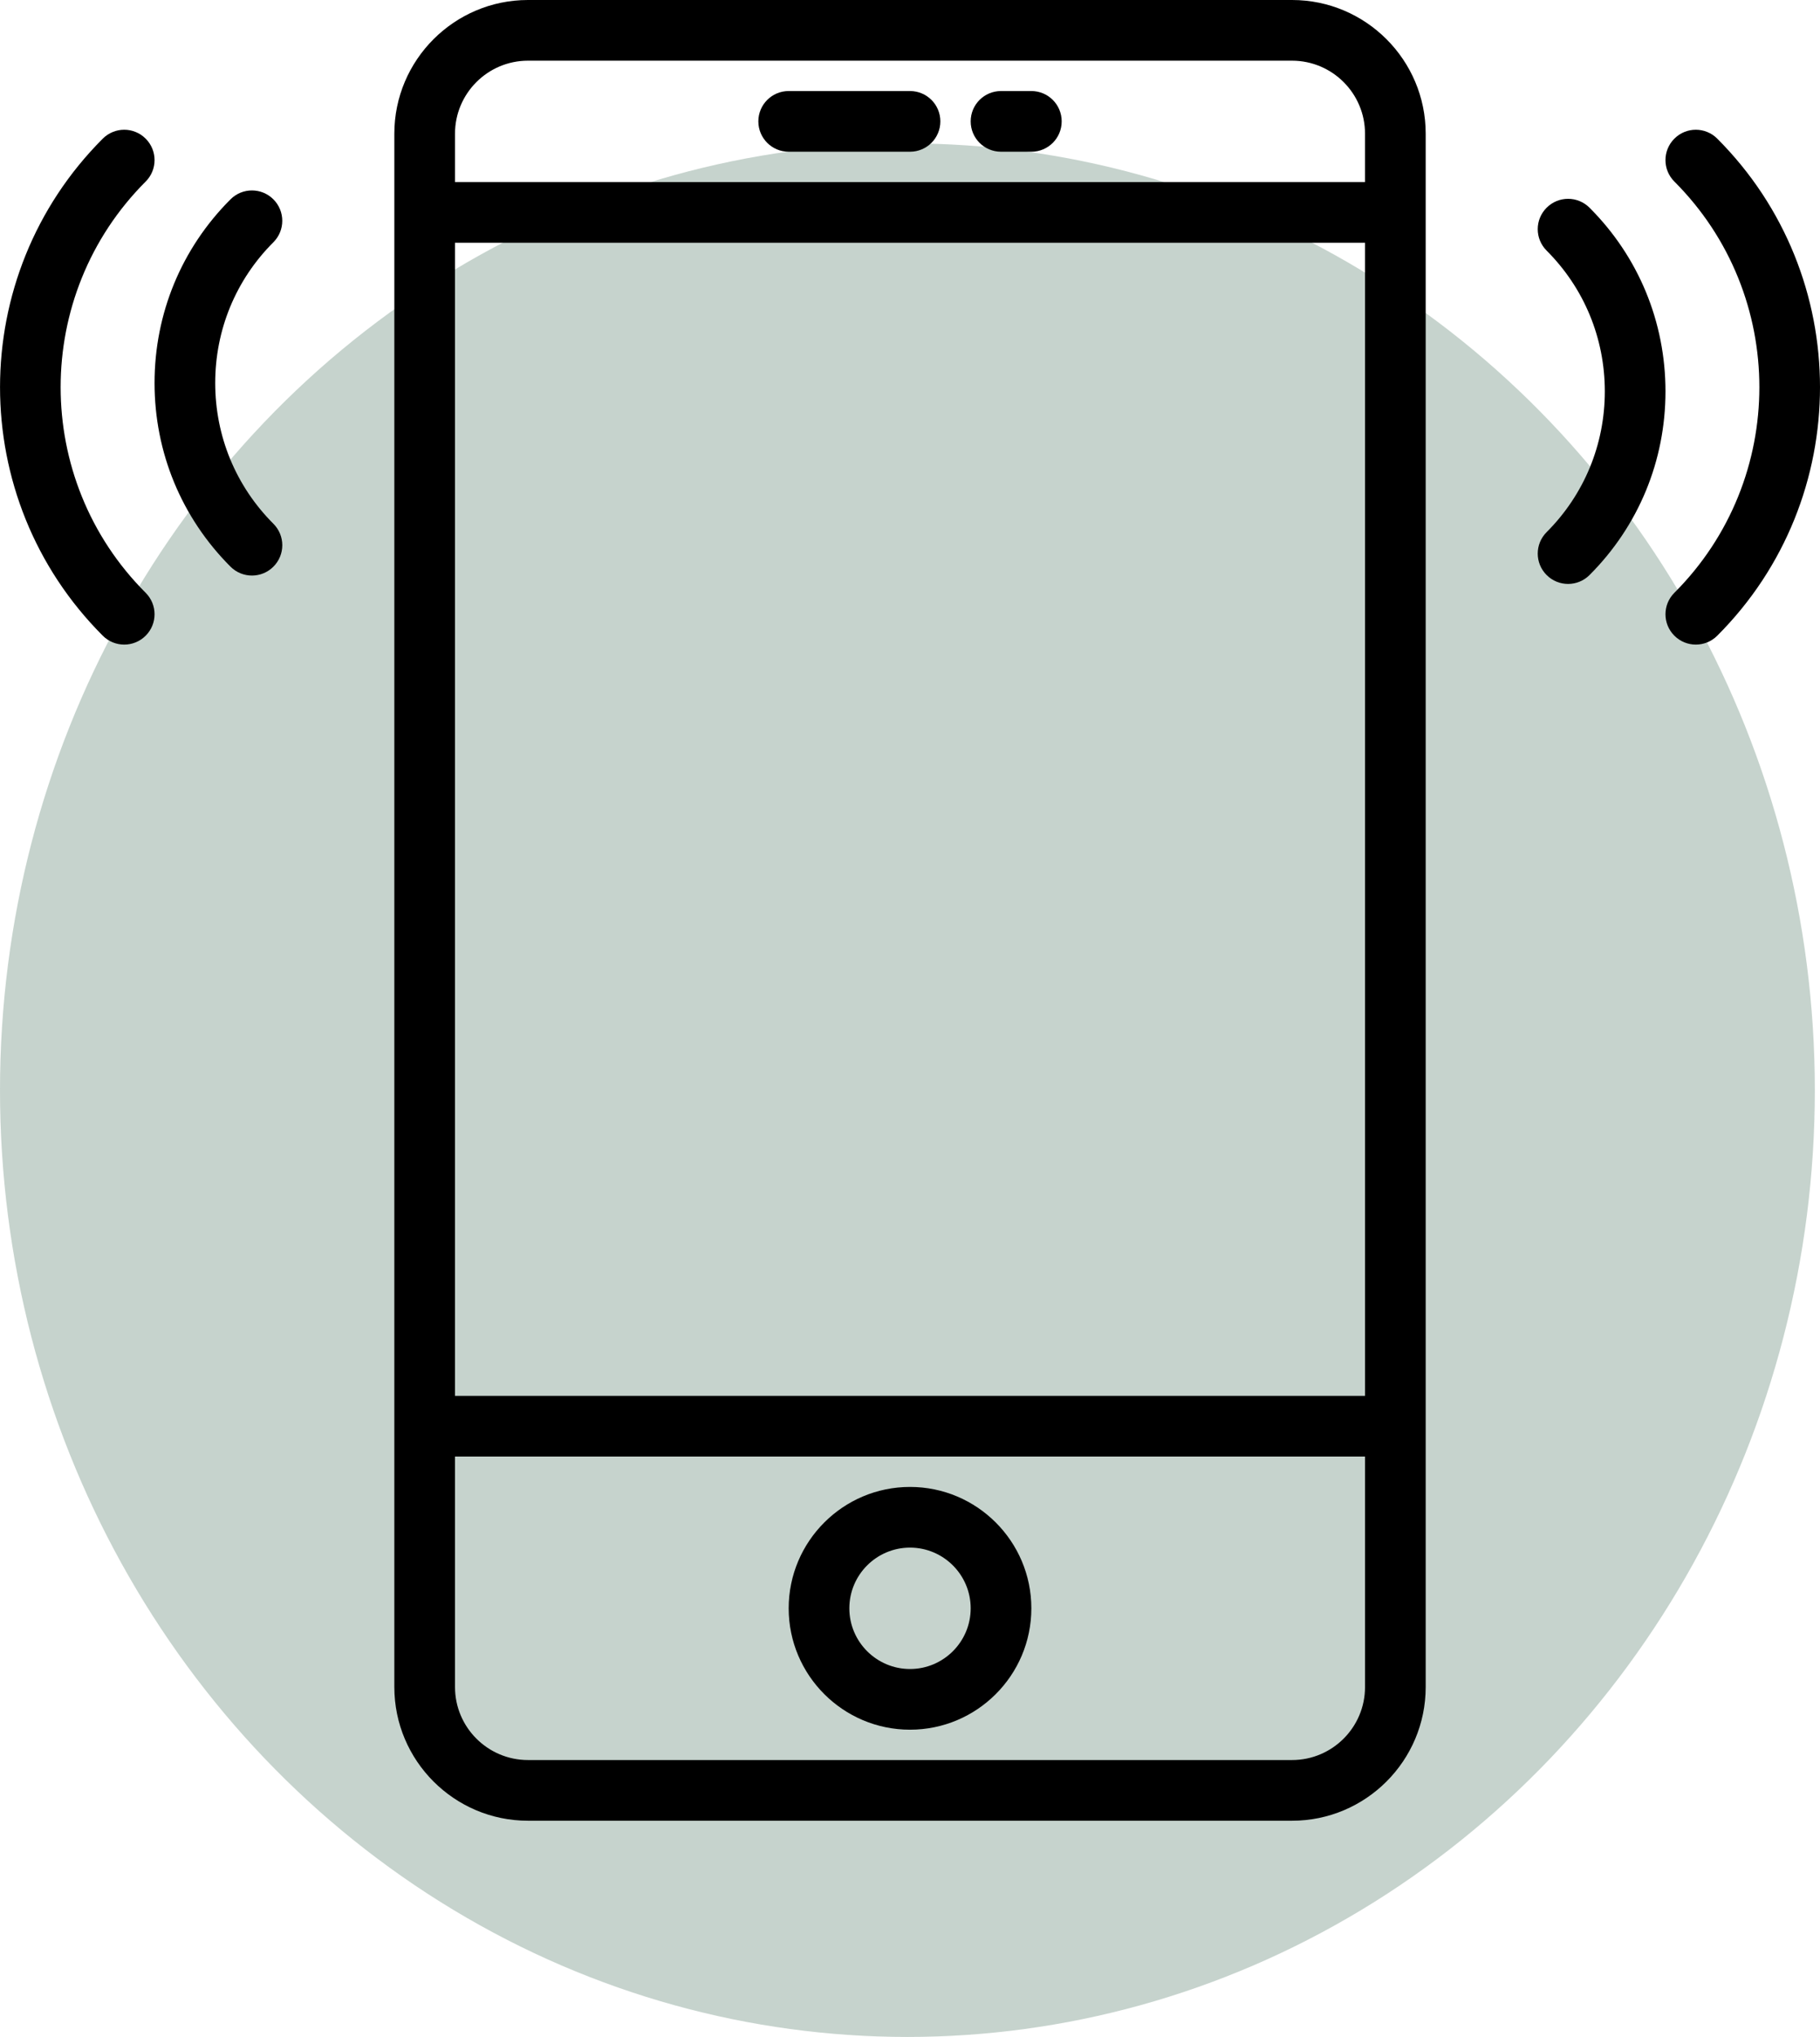
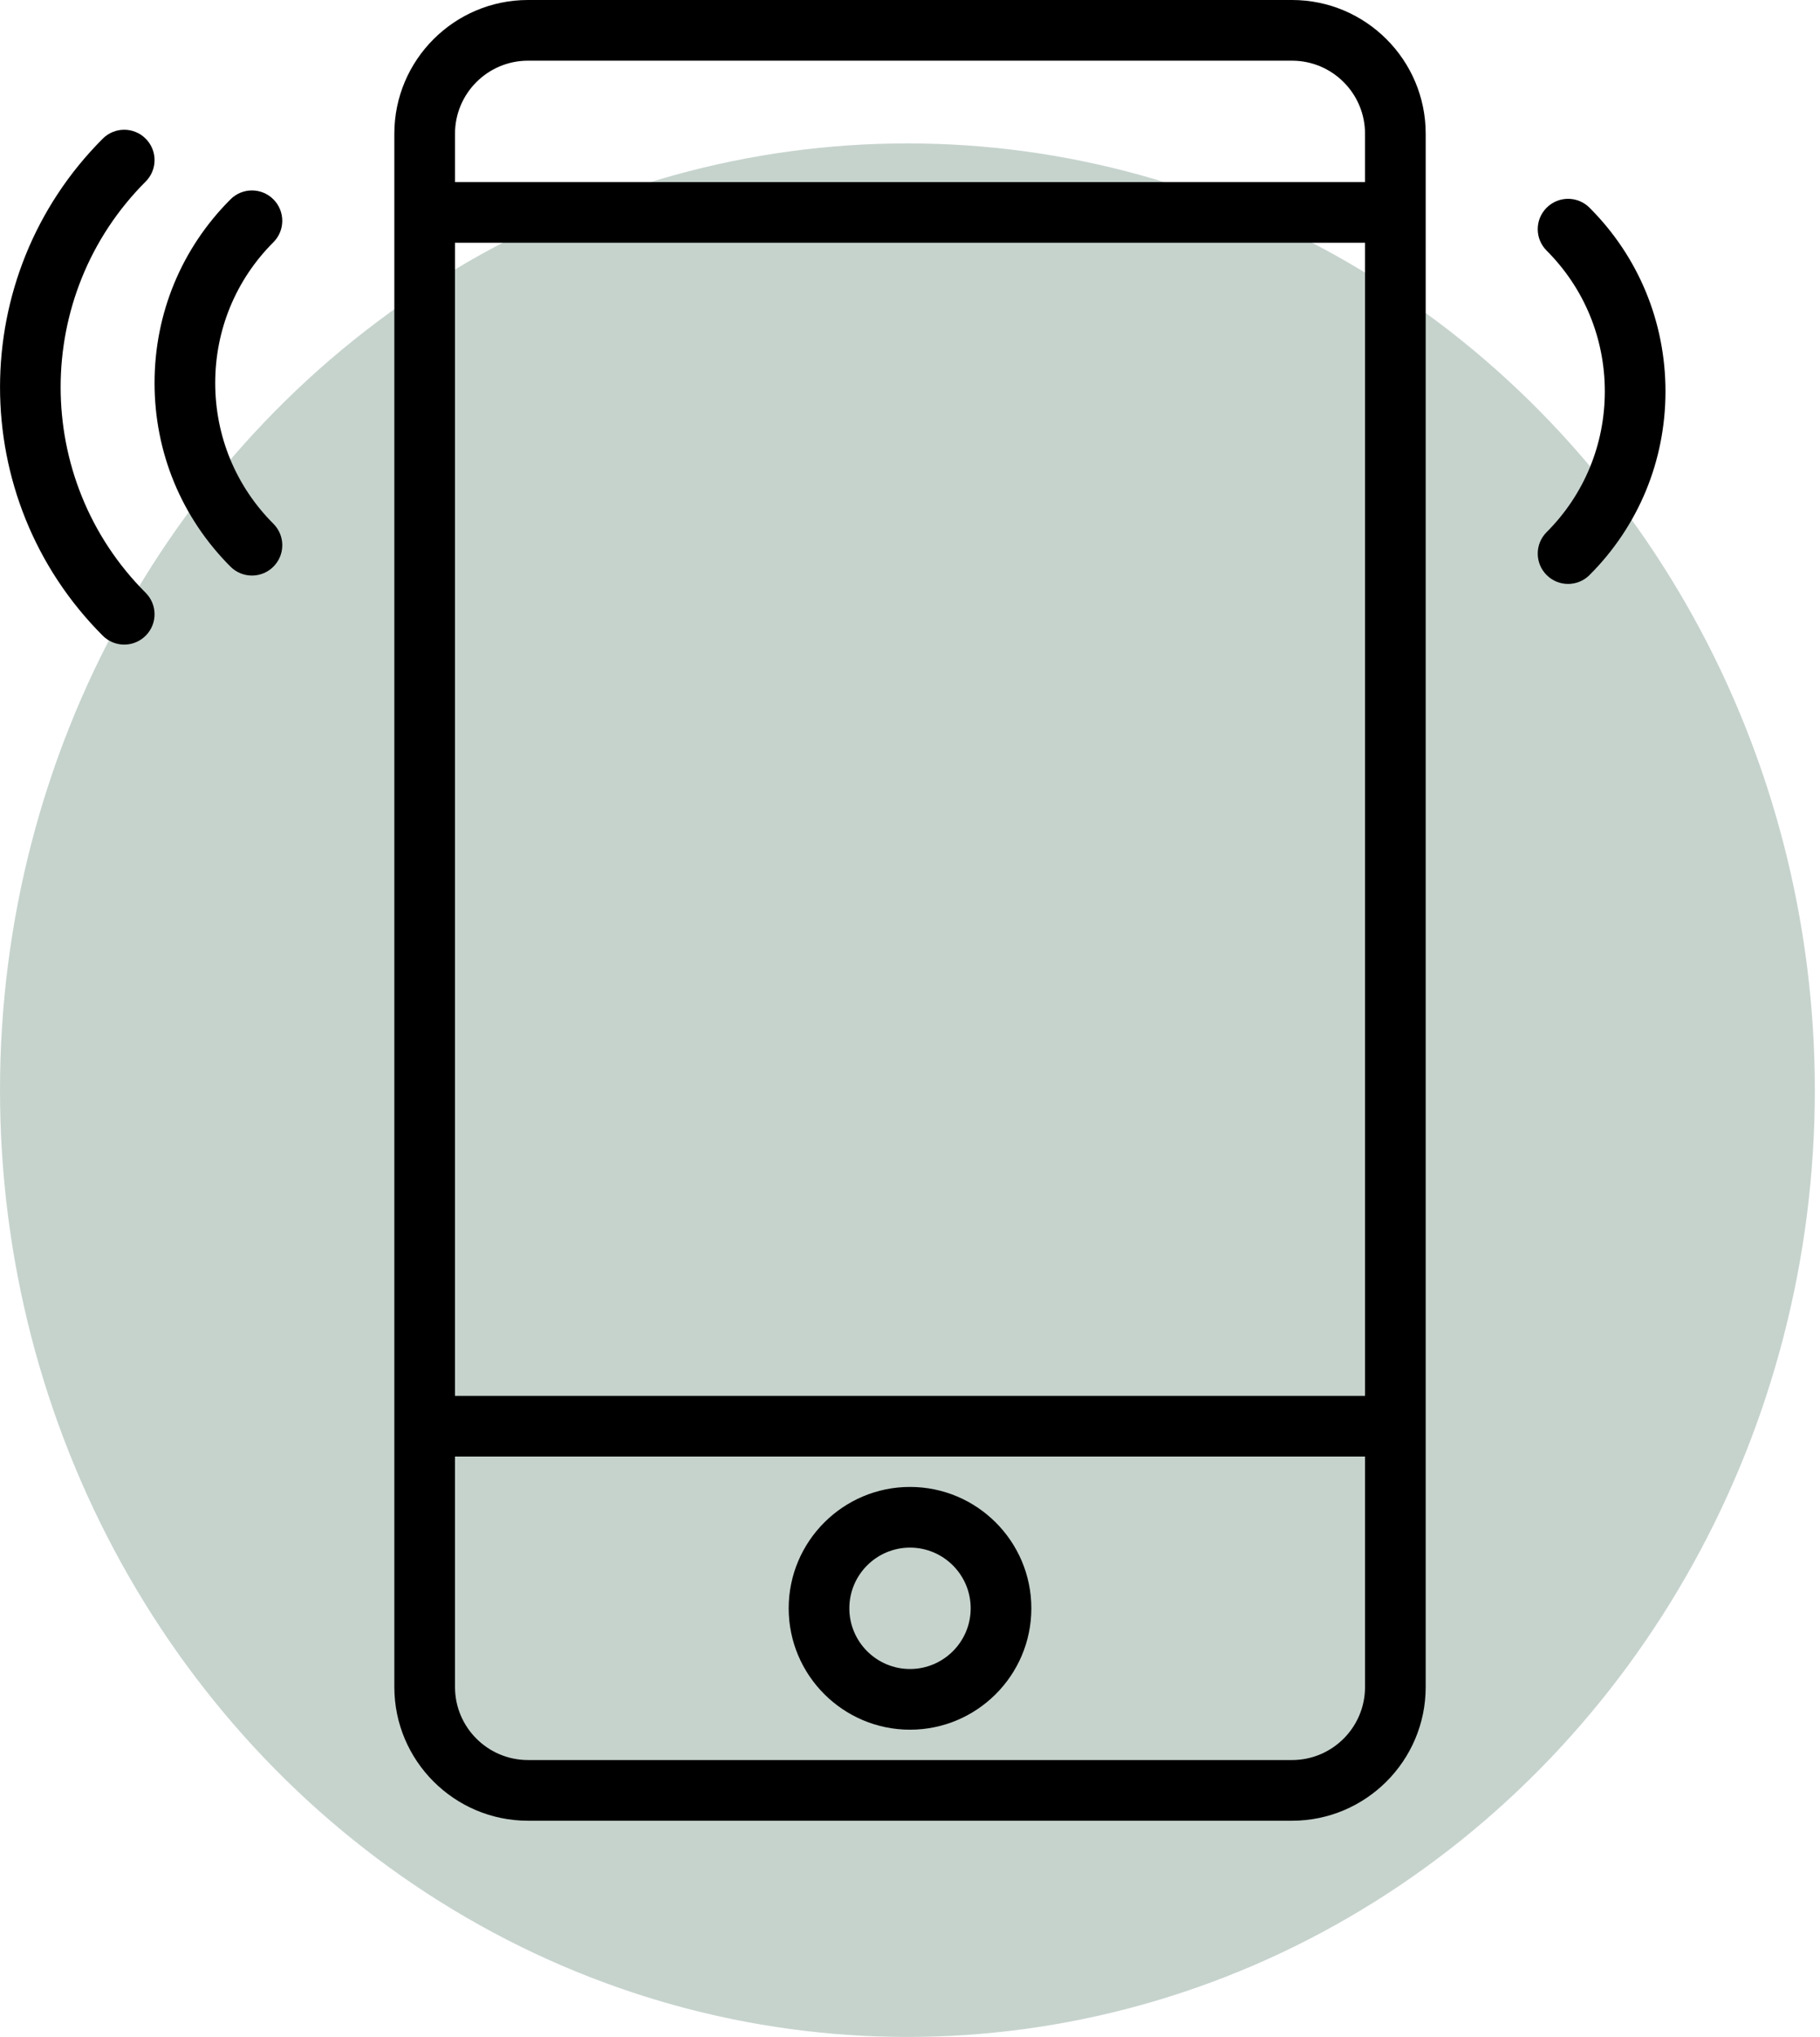
<svg xmlns="http://www.w3.org/2000/svg" version="1.1" id="Capa_1" x="0px" y="0px" width="1399.977px" height="1566.25px" viewBox="0 0 1399.977 1566.25" enable-background="new 0 0 1399.977 1566.25" xml:space="preserve">
  <ellipse opacity="0.6" fill="#A1B5AC" enable-background="new    " cx="698" cy="838.25" rx="698" ry="728" />
  <g>
    <path d="M993.884,0H406.117c-56.654,0-102.784,46.13-102.784,102.783v1194.41c0,56.677,46.13,102.807,102.784,102.807H993.86   c56.677,0,102.807-46.13,102.807-102.783V102.783C1096.667,46.13,1050.537,0,993.884,0z M350,186.667h700v886.667H350V186.667z    M406.117,46.667H993.86c30.963,0,56.14,25.177,56.14,56.117V140H350v-37.217C350,71.843,375.177,46.667,406.117,46.667z    M993.884,1353.333H406.117c-30.94,0-56.117-25.176-56.117-56.116V1120h700v177.217   C1050,1328.157,1024.823,1353.333,993.884,1353.333z" />
    <path d="M700,1143.333c-51.474,0-93.333,41.86-93.333,93.334c0,51.473,41.859,93.333,93.333,93.333s93.333-41.86,93.333-93.333   C793.333,1185.193,751.474,1143.333,700,1143.333z M700,1283.333c-25.736,0-46.667-20.93-46.667-46.666   c0-25.737,20.931-46.667,46.667-46.667s46.667,20.93,46.667,46.667C746.667,1262.403,725.736,1283.333,700,1283.333z" />
-     <path d="M606.667,116.667H700c12.903,0,23.333-10.43,23.333-23.333S712.903,70,700,70h-93.333   c-12.903,0-23.334,10.43-23.334,23.333S593.764,116.667,606.667,116.667z" />
-     <path d="M770,116.667h23.333c12.903,0,23.334-10.43,23.334-23.333S806.236,70,793.333,70H770c-12.903,0-23.333,10.43-23.333,23.333   S757.097,116.667,770,116.667z" />
-     <path d="M1320.946,106.61c-9.123-9.123-23.87-9.123-32.993,0c-9.123,9.124-9.123,23.87,0,32.994   c87.174,87.173,87.174,229.017,0,316.213c-9.123,9.124-9.123,23.87,0,32.992c4.55,4.552,10.522,6.838,16.497,6.838   c5.974,0,11.946-2.286,16.496-6.838C1426.32,383.46,1426.32,211.983,1320.946,106.61z" />
    <path d="M1222.689,159.717c-9.123-9.124-23.869-9.124-32.993,0c-9.123,9.123-9.123,23.87,0,32.993   c28.863,28.863,44.754,67.317,44.754,108.243c0,40.927-15.891,79.357-44.754,108.22c-9.123,9.124-9.123,23.87,0,32.994   c4.551,4.55,10.522,6.836,16.497,6.836c5.974,0,11.945-2.286,16.496-6.836c37.684-37.66,58.428-87.827,58.428-141.214   C1281.117,247.566,1260.396,197.376,1222.689,159.717z" />
    <path d="M112.047,139.604c9.123-9.124,9.123-23.87,0-32.994c-9.124-9.123-23.87-9.123-32.994,0   c-105.373,105.374-105.373,276.827,0,382.2c4.55,4.552,10.523,6.838,16.497,6.838c5.974,0,11.947-2.286,16.497-6.838   c9.123-9.122,9.123-23.868,0-32.992C24.85,368.644,24.85,226.8,112.047,139.604z" />
    <path d="M210.303,153.277c-9.123-9.124-23.87-9.124-32.993,0c-37.684,37.66-58.427,87.827-58.427,141.213   c0,53.386,20.743,103.553,58.427,141.235c4.55,4.551,10.523,6.837,16.497,6.837c5.974,0,11.947-2.286,16.497-6.837   c9.124-9.123,9.124-23.87,0-32.993C181.44,373.87,165.55,335.417,165.55,294.49c0-40.927,15.867-79.357,44.753-108.22   C219.403,177.17,219.403,162.4,210.303,153.277z" />
  </g>
</svg>